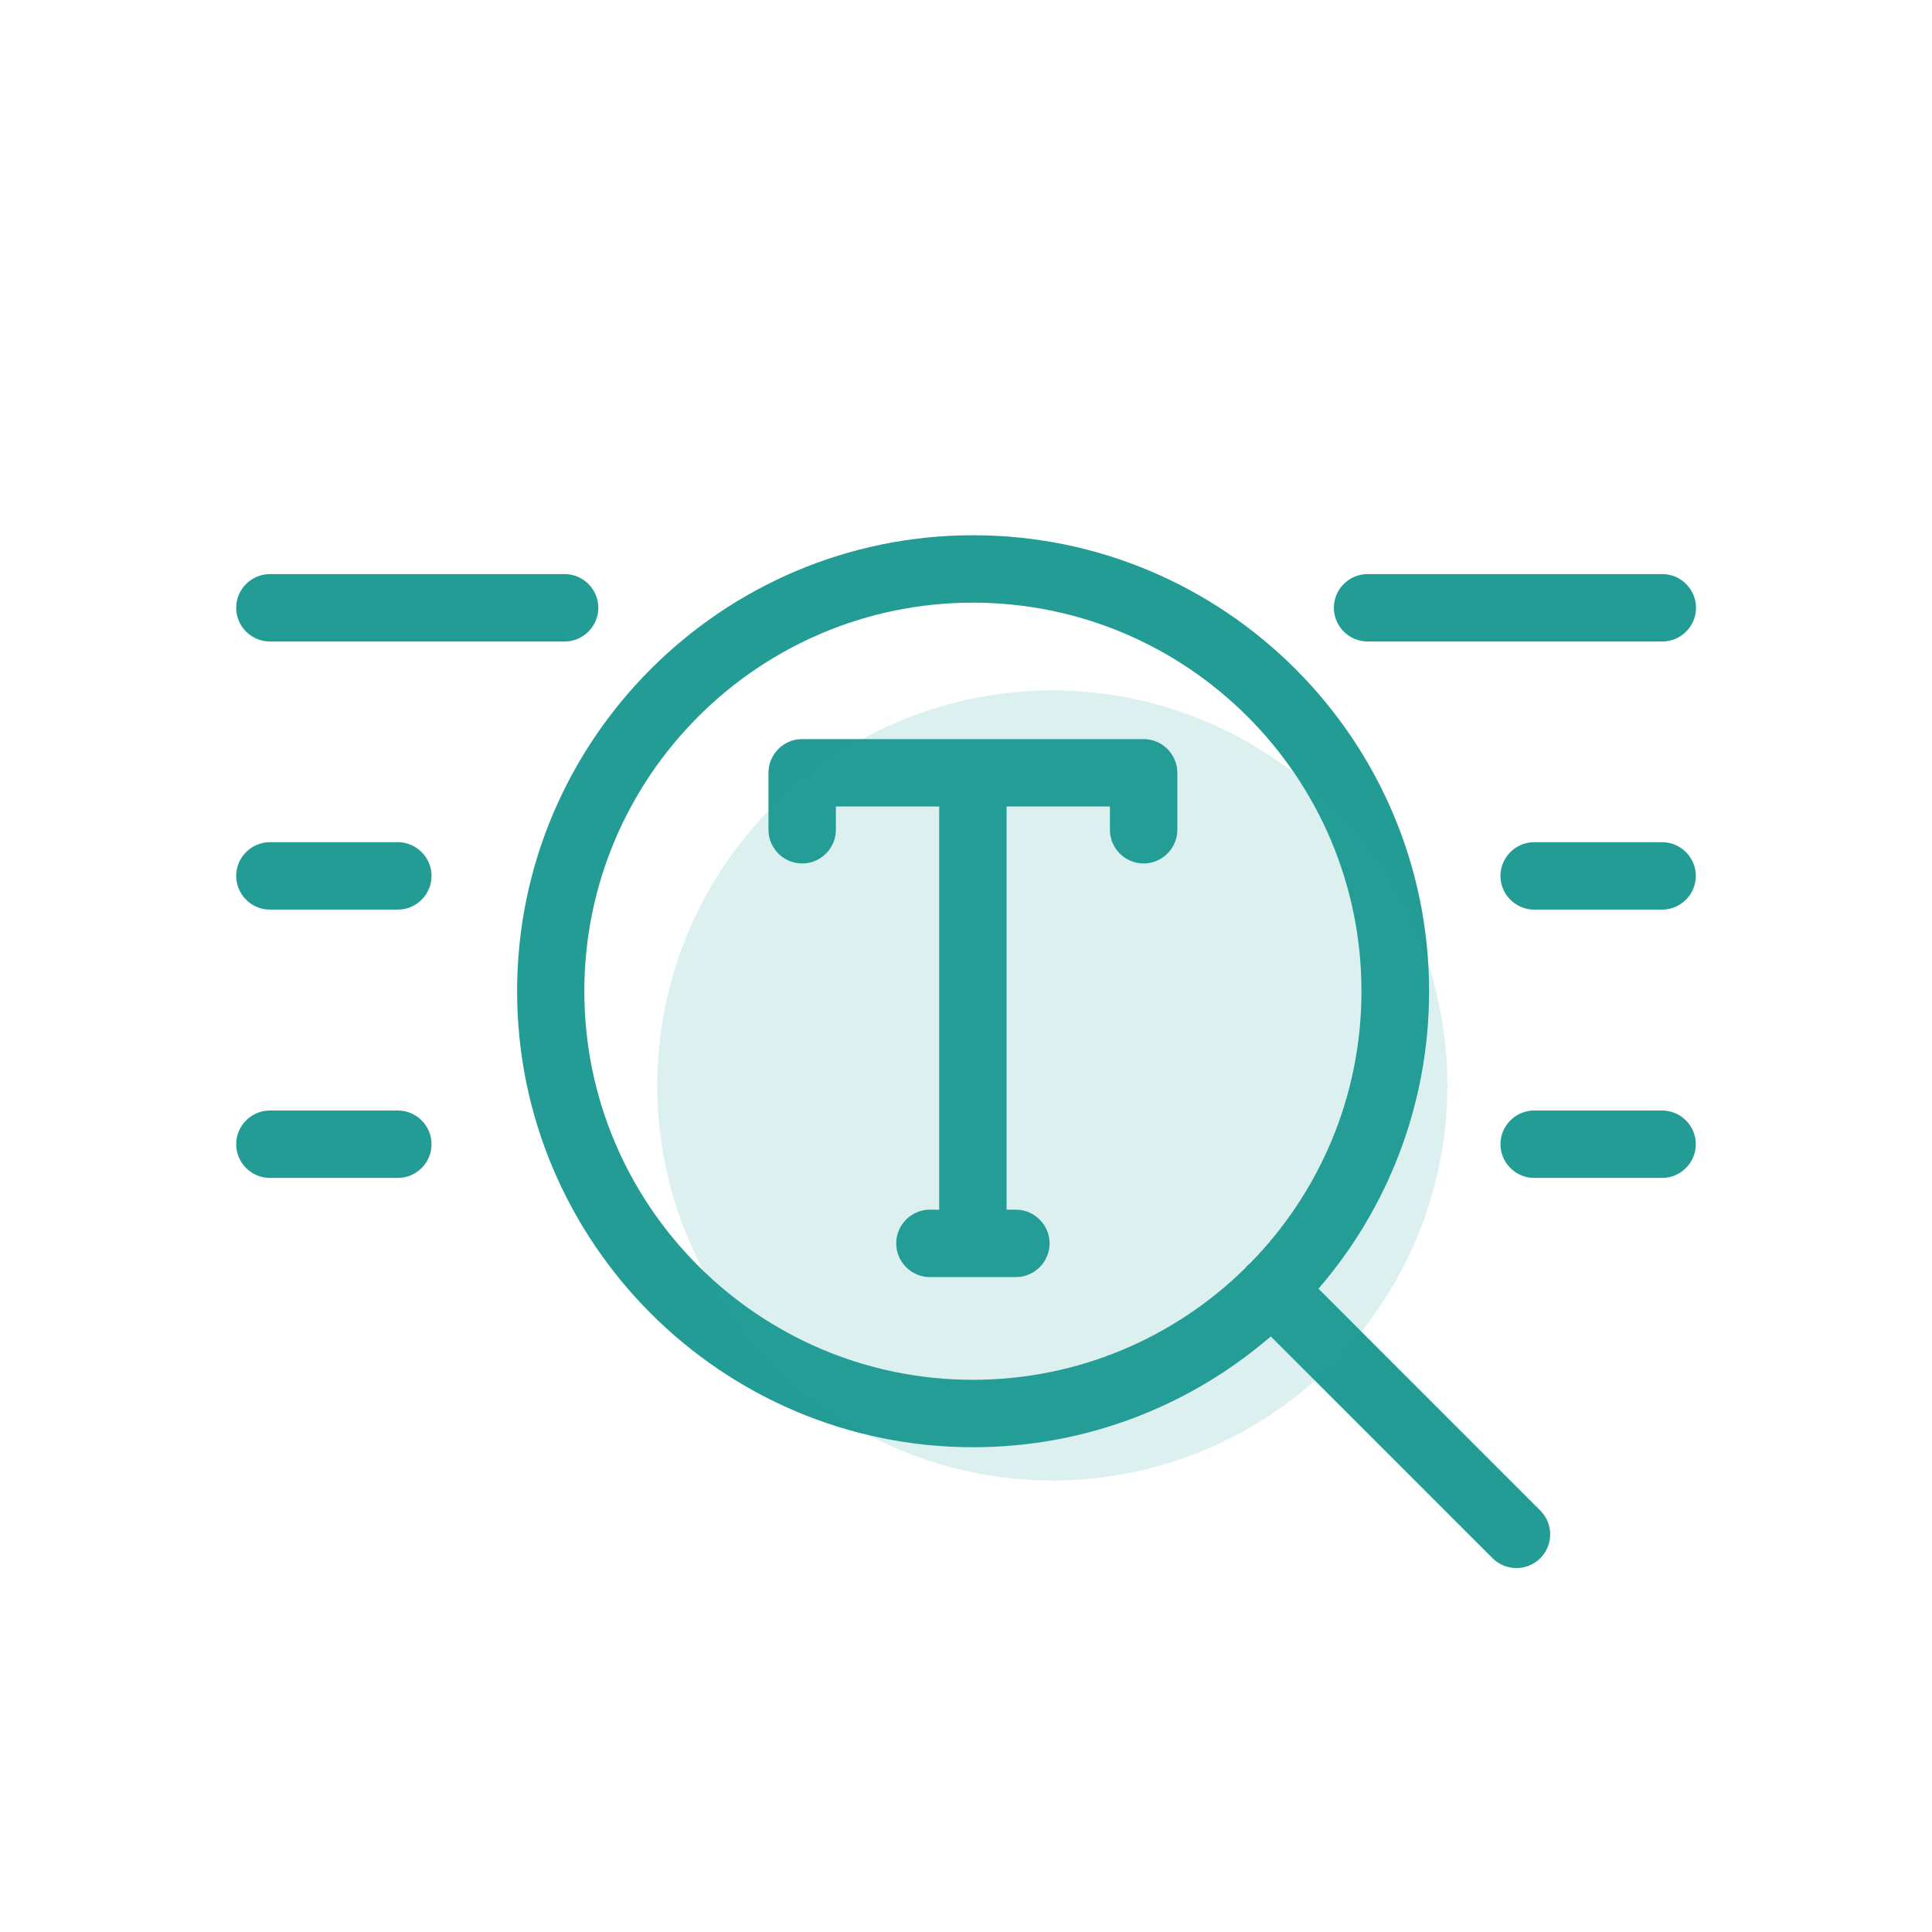
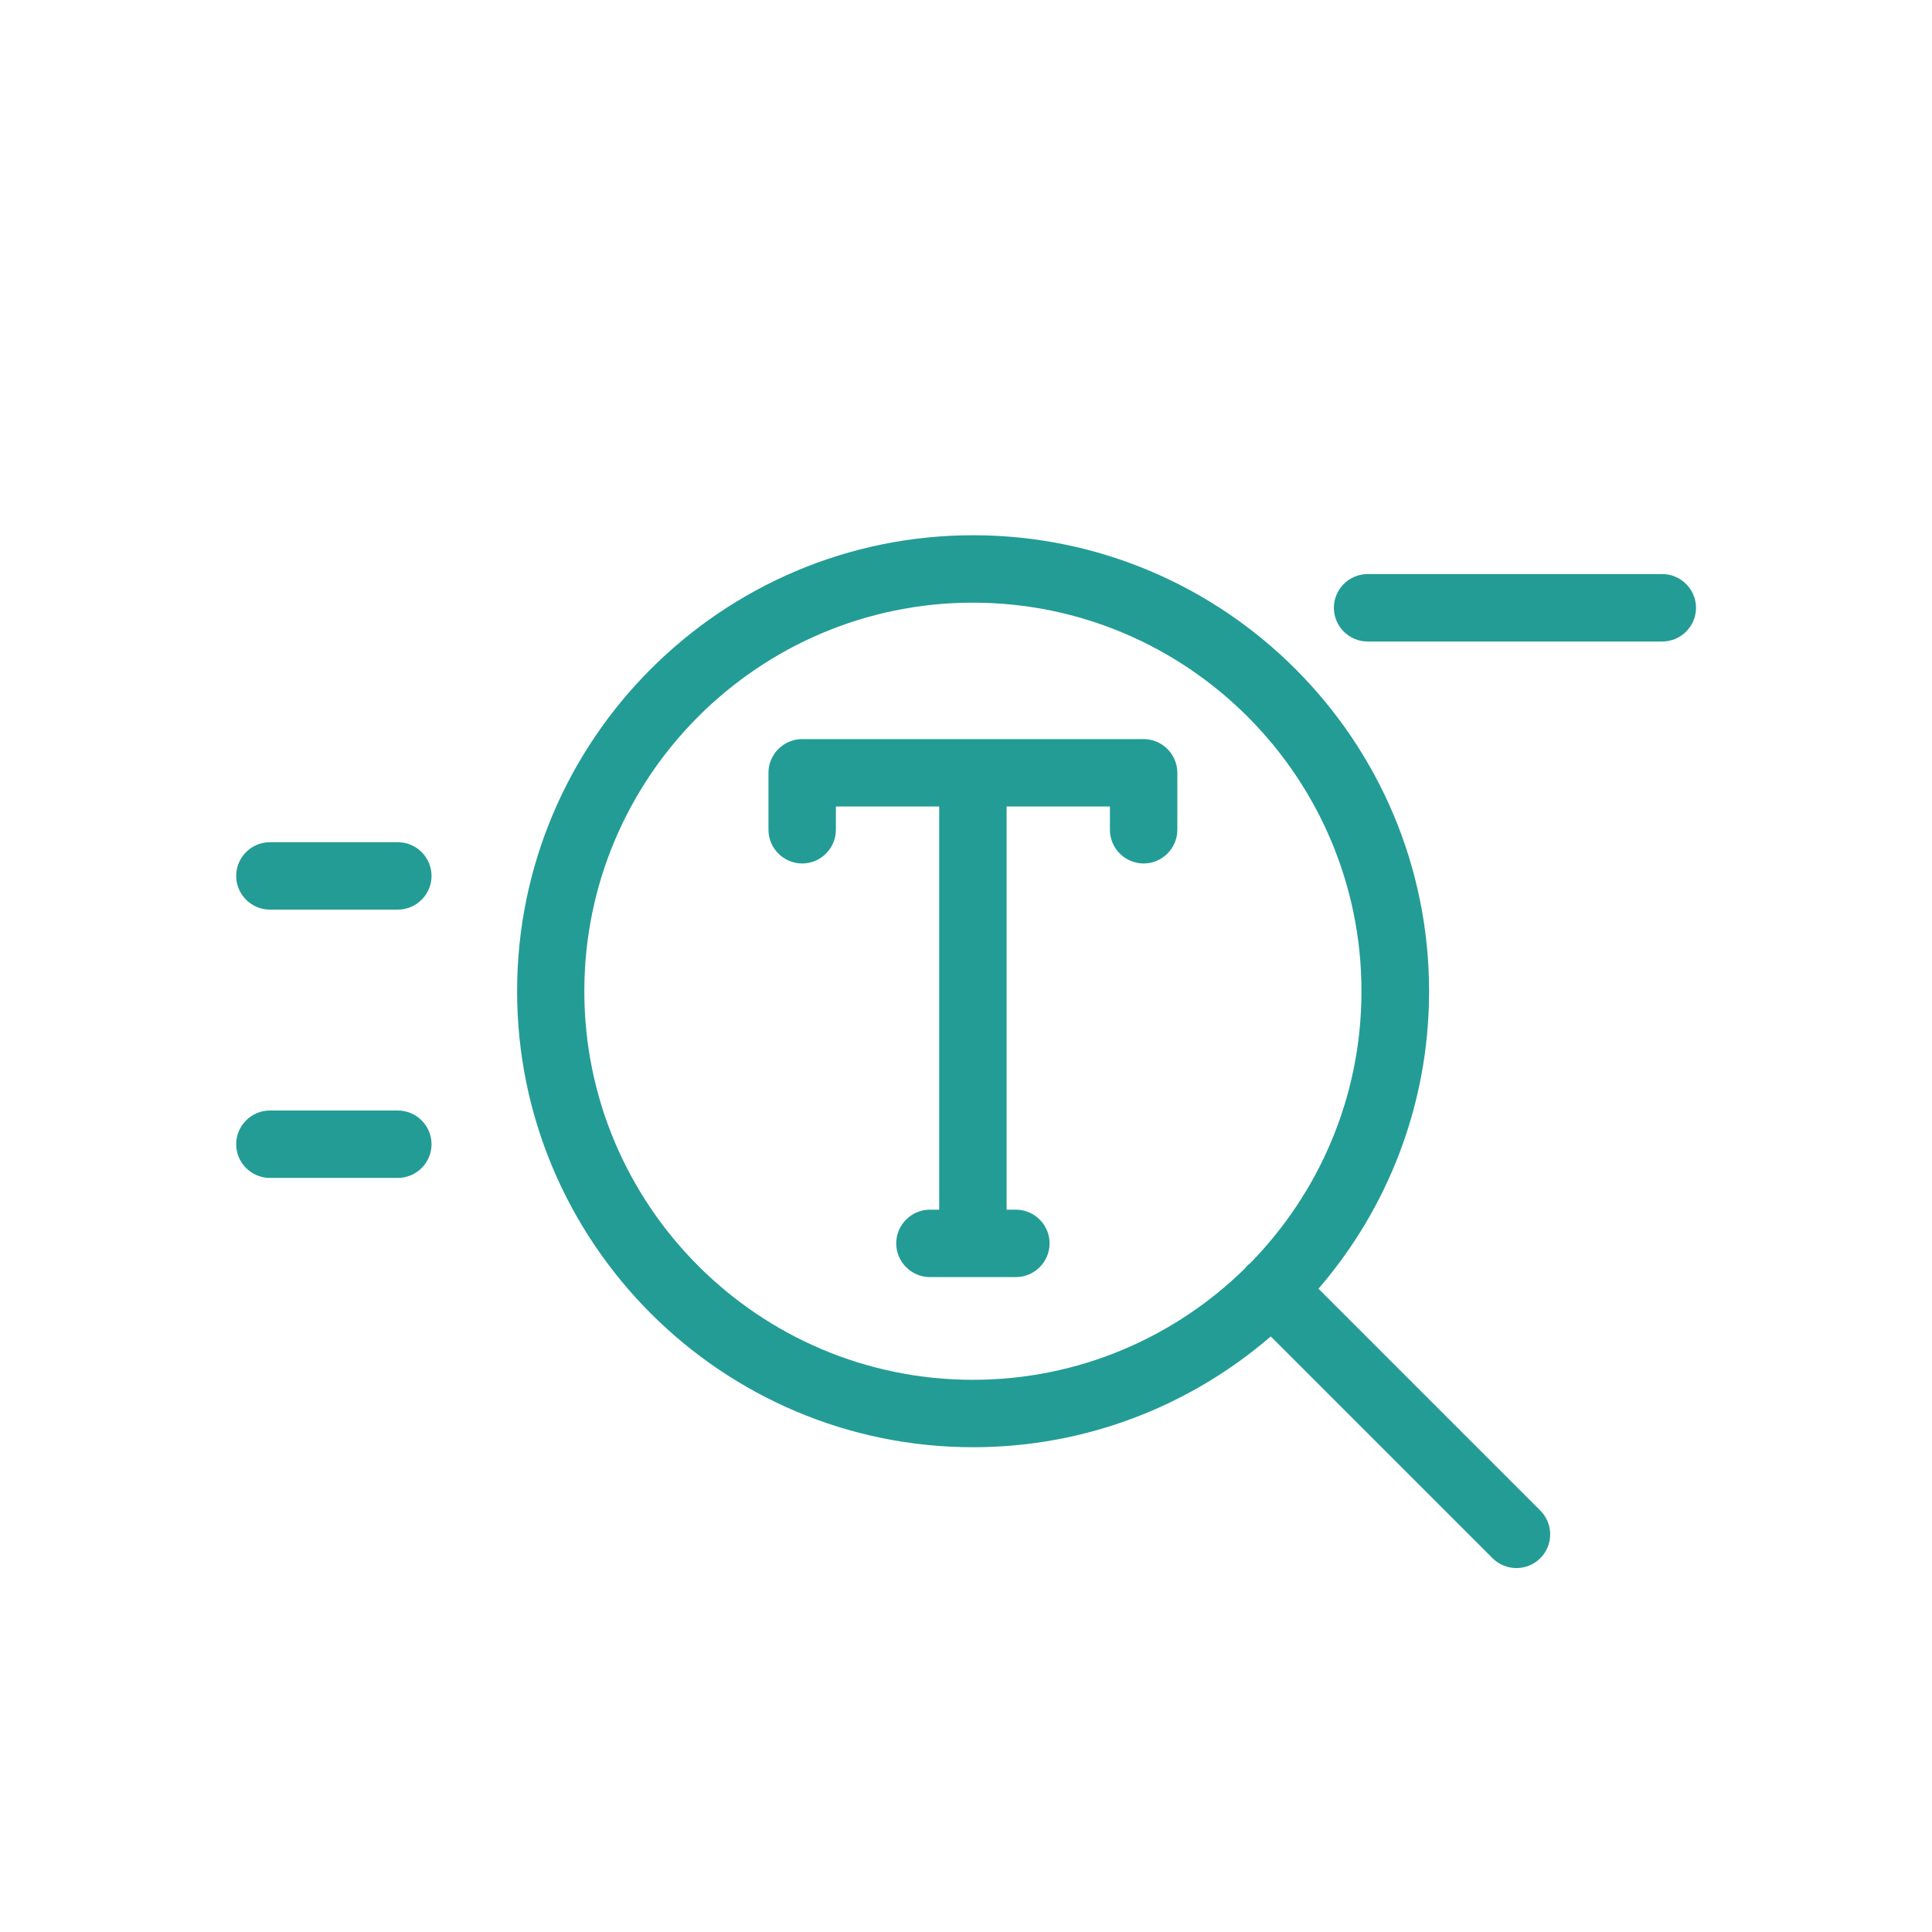
<svg xmlns="http://www.w3.org/2000/svg" id="Ebene_1" viewBox="0 0 98 98">
  <defs>
    <style>.cls-1,.cls-2{fill:#239c96;}.cls-2{isolation:isolate;opacity:.16;}</style>
  </defs>
  <path class="cls-1" d="m66.87,65.38c3.5-4.05,5.62-9.33,5.62-15.1,0-12.76-10.38-23.13-23.13-23.13s-23.13,10.38-23.13,23.13,10.38,23.13,23.13,23.13c5.76,0,11.04-2.12,15.1-5.62l11.25,11.25c.33.33.77.5,1.21.5s.88-.17,1.21-.5c.67-.67.67-1.75,0-2.42l-11.25-11.25Zm-37.23-15.1c0-10.87,8.84-19.71,19.71-19.71s19.71,8.84,19.71,19.71c0,5.37-2.16,10.24-5.64,13.79-.05.04-.1.08-.15.13s-.09.1-.13.15c-3.56,3.49-8.43,5.64-13.79,5.64-10.87,0-19.71-8.84-19.71-19.71Z" />
  <path class="cls-1" d="m58.01,37.49h-17.32c-.94,0-1.71.77-1.71,1.71v2.89c0,.94.77,1.71,1.71,1.71s1.71-.77,1.71-1.71v-1.18h5.24v20.45h-.47c-.94,0-1.71.77-1.71,1.71s.77,1.71,1.71,1.71h4.36c.94,0,1.71-.77,1.71-1.71s-.77-1.71-1.71-1.71h-.47v-20.45h5.24v1.18c0,.94.77,1.71,1.71,1.71s1.71-.77,1.71-1.71v-2.89c0-.94-.77-1.71-1.71-1.71Z" />
-   <path class="cls-1" d="m13.69,32.54h14.95c.94,0,1.71-.77,1.71-1.71s-.77-1.71-1.71-1.71h-14.95c-.94,0-1.71.77-1.71,1.71s.77,1.71,1.71,1.71Z" />
  <path class="cls-1" d="m69.37,32.54h14.95c.94,0,1.71-.77,1.71-1.71s-.77-1.71-1.71-1.71h-14.95c-.94,0-1.71.77-1.71,1.71s.77,1.71,1.71,1.71Z" />
  <path class="cls-1" d="m20.18,56.33h-6.49c-.94,0-1.71.77-1.71,1.71s.77,1.71,1.71,1.71h6.49c.94,0,1.71-.77,1.71-1.71s-.77-1.71-1.71-1.71Z" />
-   <path class="cls-1" d="m84.31,56.33h-6.49c-.94,0-1.71.77-1.71,1.71s.77,1.71,1.71,1.71h6.49c.94,0,1.71-.77,1.71-1.71s-.77-1.71-1.71-1.71Z" />
  <path class="cls-1" d="m20.18,42.72h-6.49c-.94,0-1.71.77-1.71,1.71s.77,1.71,1.71,1.71h6.49c.94,0,1.71-.77,1.71-1.71s-.77-1.71-1.71-1.71Z" />
-   <path class="cls-1" d="m84.31,42.72h-6.49c-.94,0-1.71.77-1.71,1.71s.77,1.71,1.71,1.71h6.49c.94,0,1.71-.77,1.71-1.71s-.77-1.71-1.71-1.71Z" />
-   <circle class="cls-2" cx="53.38" cy="55.06" r="20.04" />
</svg>